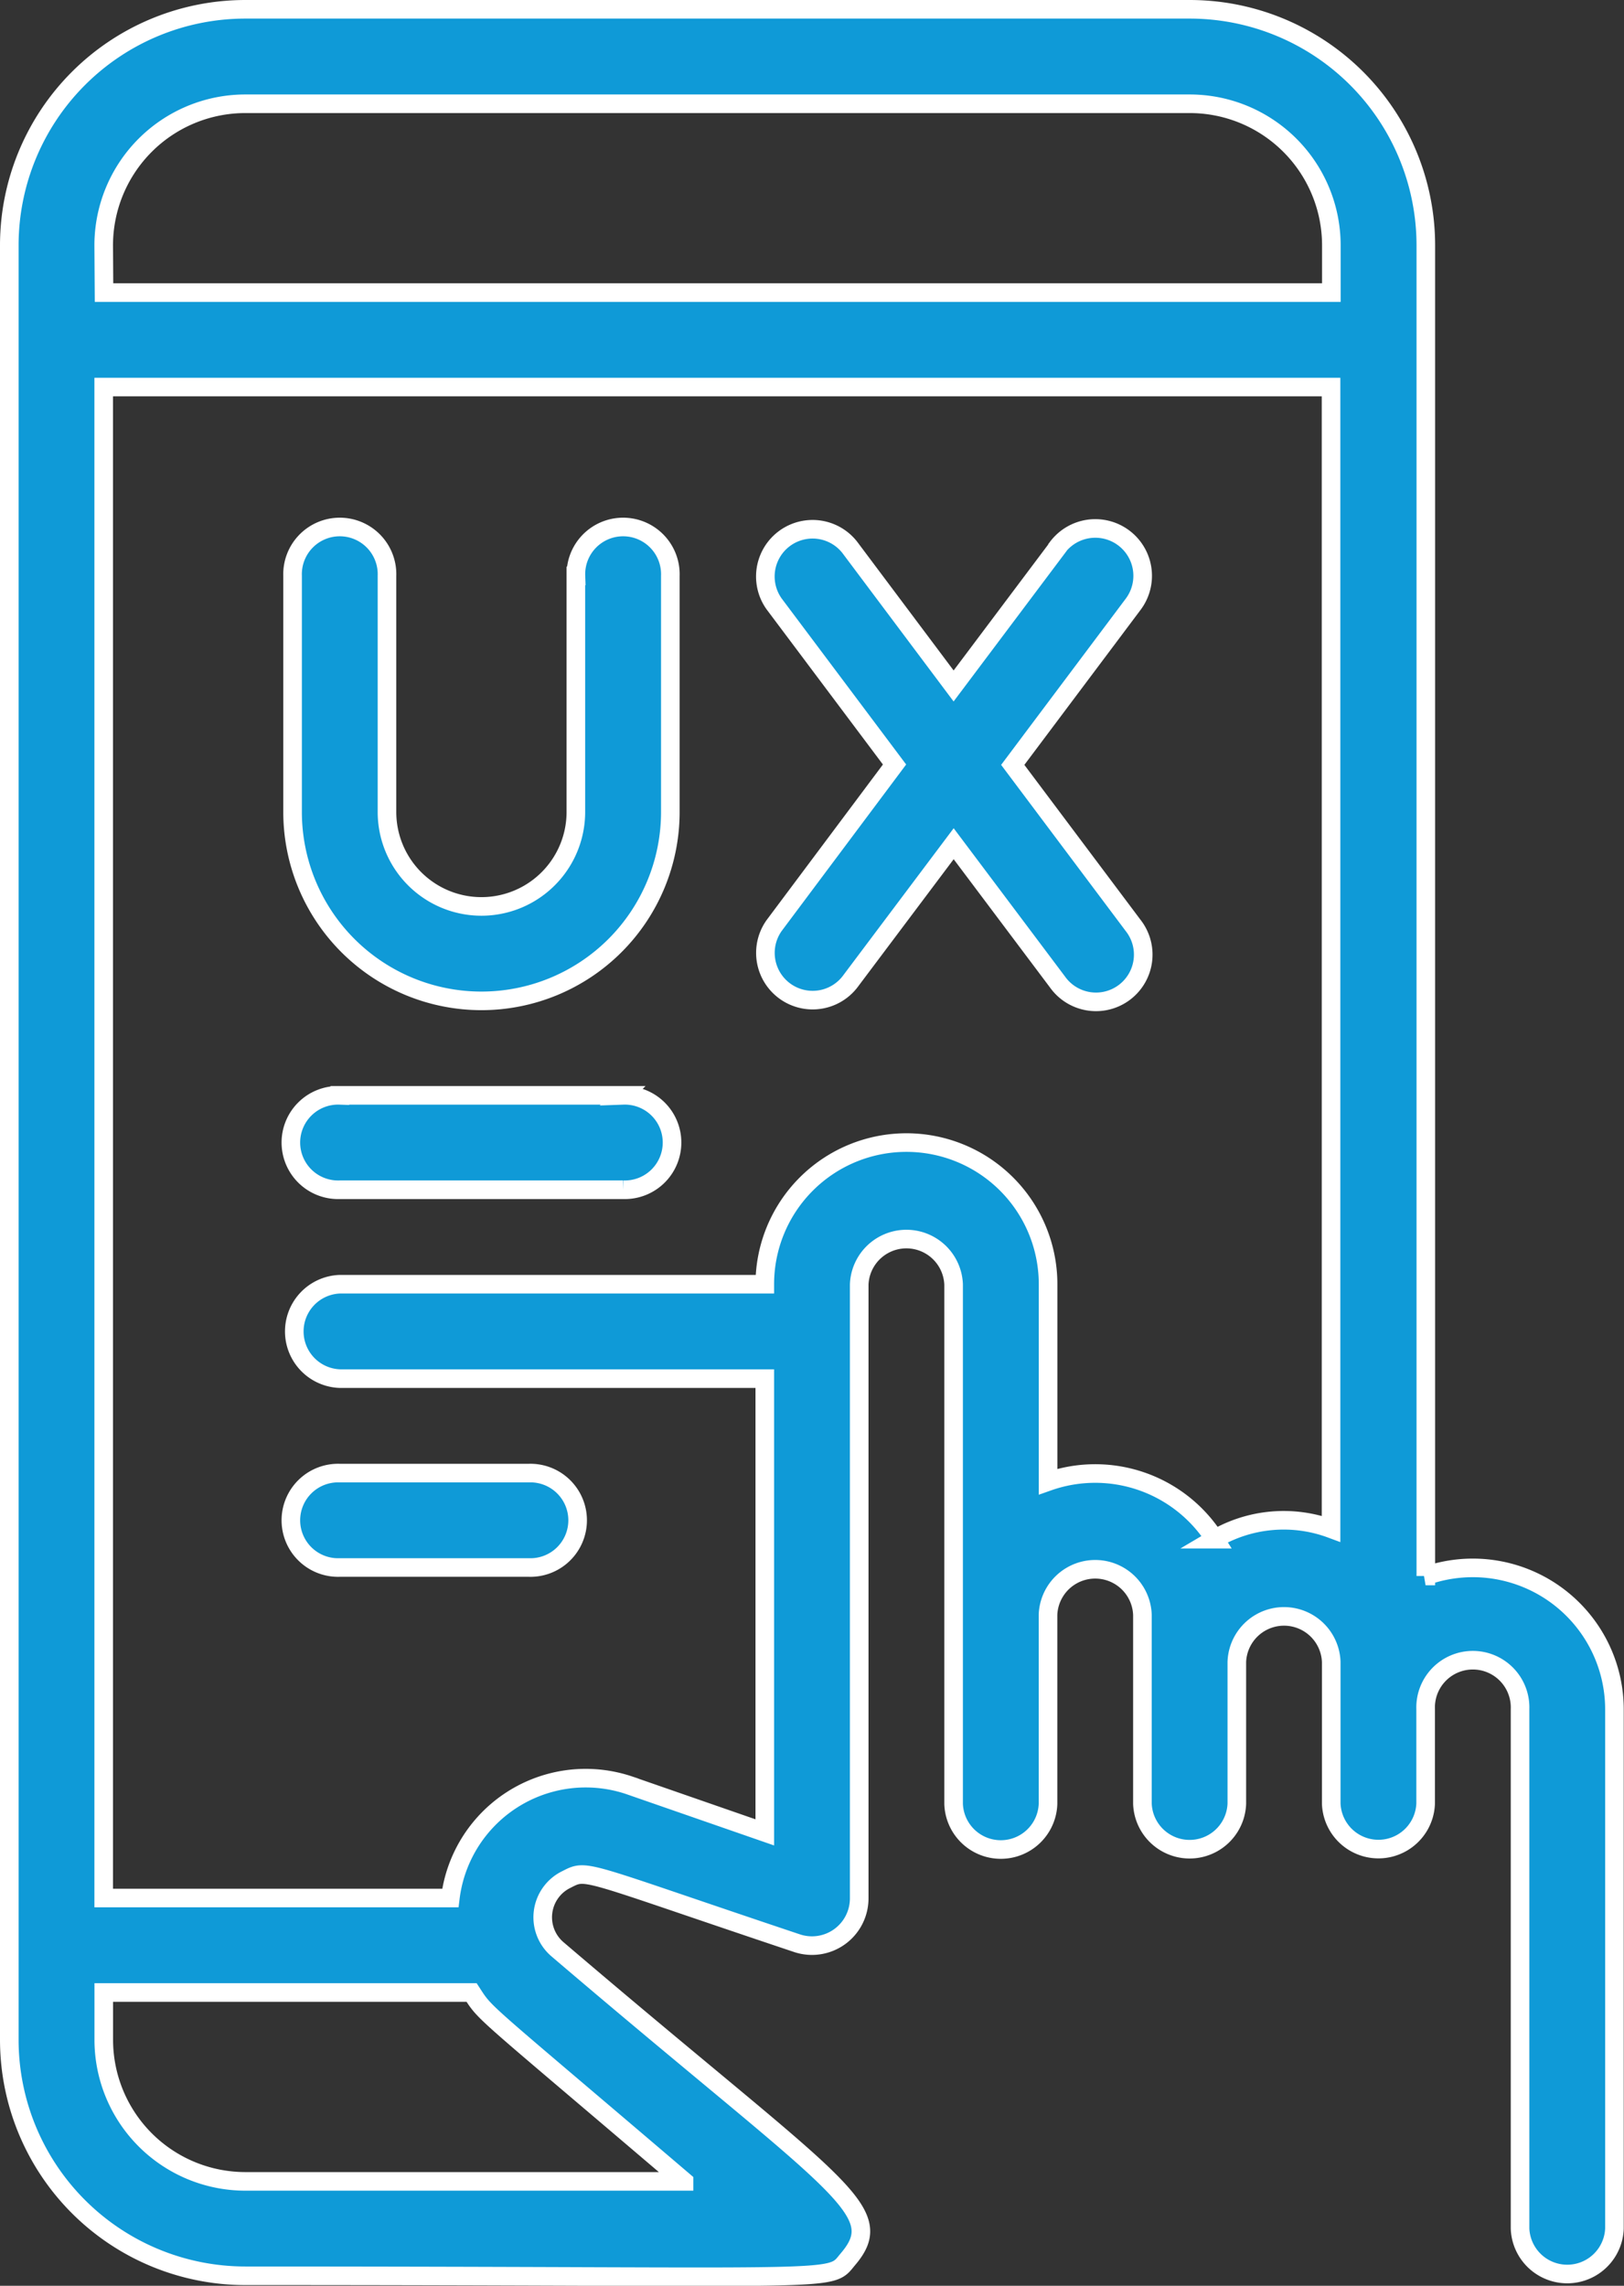
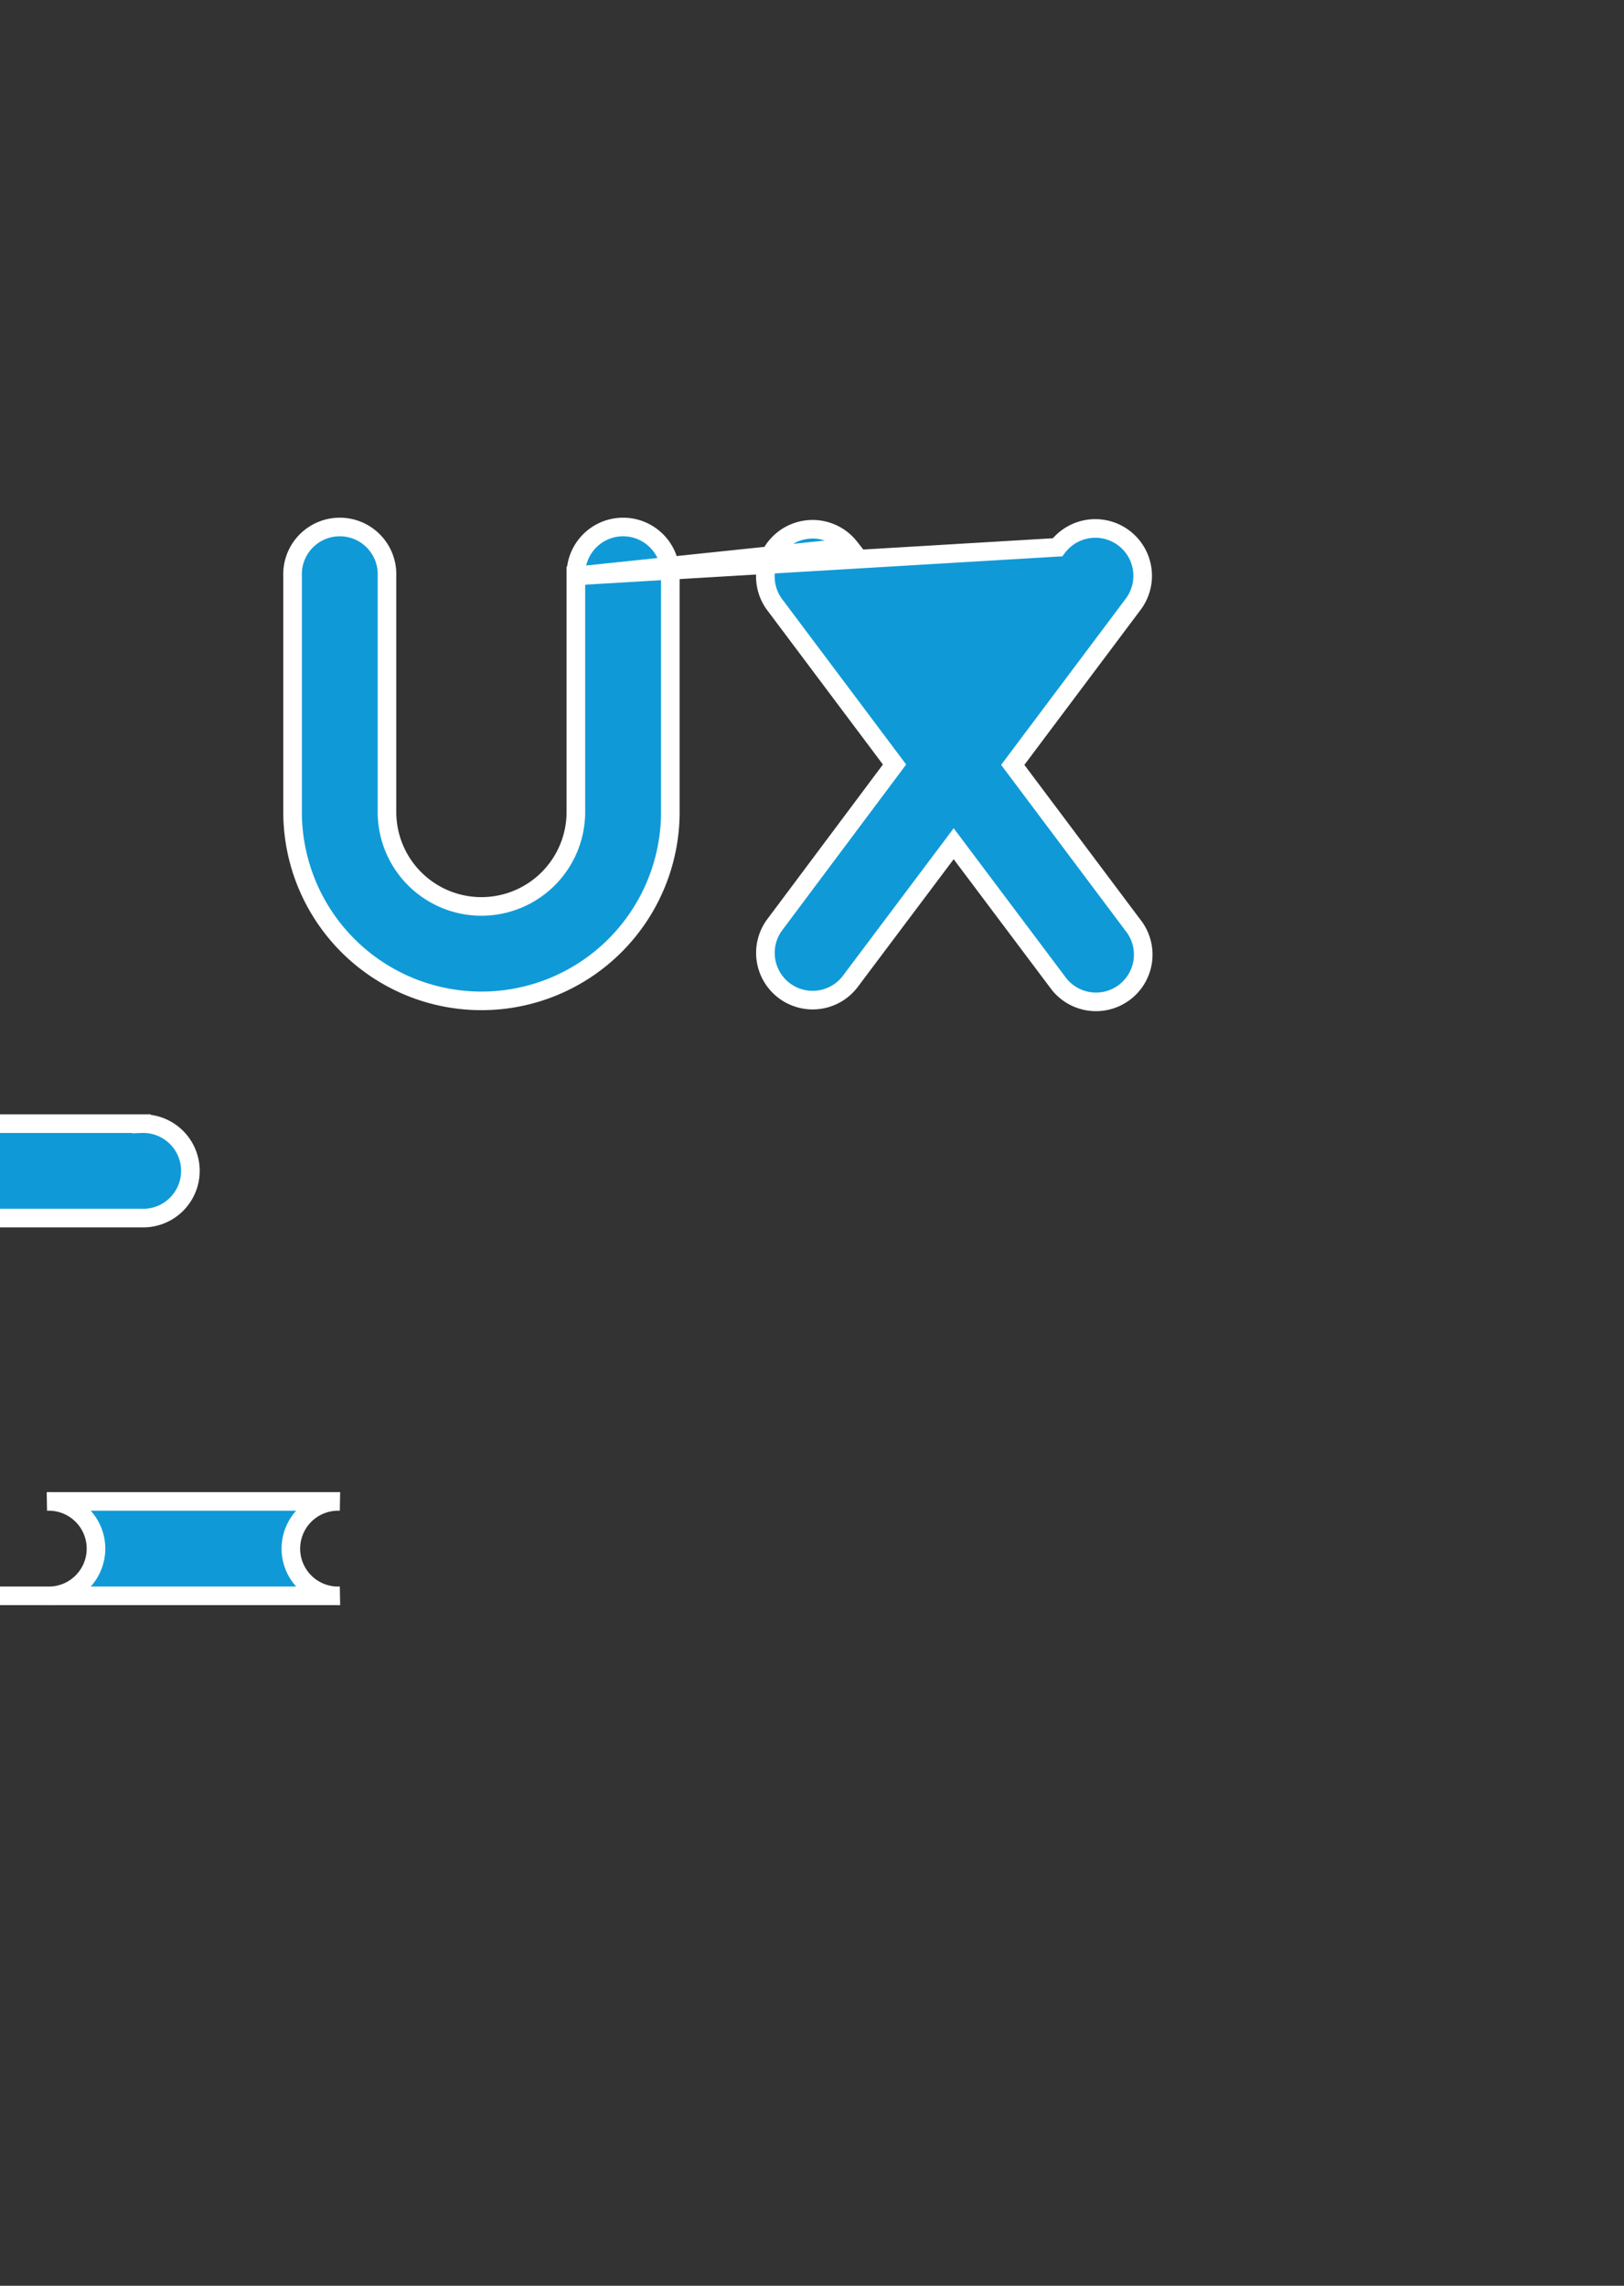
<svg xmlns="http://www.w3.org/2000/svg" width="26.199" height="36.874" viewBox="0 0 26.199 36.874">
  <rect x="0" y="0" width="26.199" height="36.874" fill="#333333" stroke="none" />
  <g id="Group_117811" data-name="Group 117811" transform="translate(-8.85 0.15)">
    <g id="User_Experience" data-name="User Experience" transform="translate(9)">
-       <path id="Path_109410" data-name="Path 109410" d="M31.852,25.274V3.809A3.809,3.809,0,0,0,28.043,0H12.809A3.809,3.809,0,0,0,9,3.809V32.754a3.809,3.809,0,0,0,3.809,3.809c9.819,0,9.4.114,9.72-.267.686-.807-.175-1.15-4.685-5a.678.678,0,0,1,.145-1.127c.343-.175.213-.145,3.717,1.028a.762.762,0,0,0,1.005-.724v-9.9a.762.762,0,0,1,1.523,0v8.379a.762.762,0,0,0,1.523,0V25.9a.762.762,0,0,1,1.523,0v3.047a.762.762,0,0,0,1.523,0V26.66a.762.762,0,0,1,1.523,0v2.285a.762.762,0,0,0,1.523,0V27.422a.762.762,0,1,1,1.523,0V35.8a.762.762,0,0,0,1.523,0V27.422a2.285,2.285,0,0,0-3.047-2.148ZM10.523,3.809a2.285,2.285,0,0,1,2.285-2.285H28.043a2.285,2.285,0,0,1,2.285,2.285V4.57h-19.8Zm9.362,31.231H12.809a2.285,2.285,0,0,1-2.285-2.285v-.762h5.934C16.7,32.366,16.556,32.2,19.885,35.039ZM28.447,24.68a2.285,2.285,0,0,0-2.689-.929V20.567a2.285,2.285,0,0,0-4.57,0H14.332a.762.762,0,0,0,0,1.523h6.856v7.32l-2.194-.762a2.2,2.2,0,0,0-2.879,1.821H10.523V6.094h19.8V24.512a2.2,2.2,0,0,0-1.881.168Z" transform="translate(-9)" fill="#0f9ad7" stroke="#fff" stroke-width="0.3" />
-       <path id="Path_109411" data-name="Path 109411" d="M19.57,11.762V15.57a1.523,1.523,0,1,1-3.047,0V11.762a.762.762,0,1,0-1.523,0V15.57a3.047,3.047,0,0,0,6.094,0V11.762a.762.762,0,1,0-1.523,0Zm7.77-.457-1.676,2.232L23.988,11.3a.762.762,0,0,0-1.219.914l1.942,2.59L22.77,17.4a.762.762,0,0,0,1.219.914l1.676-2.232,1.676,2.232a.762.762,0,1,0,1.219-.914l-1.942-2.59,1.942-2.59A.762.762,0,0,0,27.34,11.3Zm-7.008,8.836h-4.57a.762.762,0,1,0,0,1.523h4.57a.762.762,0,1,0,0-1.523Zm-4.57,7.617h3.047a.762.762,0,1,0,0-1.523H15.762a.762.762,0,1,0,0,1.523Z" transform="translate(-10.43 -2.621)" fill="#0f9ad7" stroke="#fff" stroke-width="0.3" />
+       <path id="Path_109411" data-name="Path 109411" d="M19.57,11.762V15.57a1.523,1.523,0,1,1-3.047,0V11.762a.762.762,0,1,0-1.523,0V15.57a3.047,3.047,0,0,0,6.094,0V11.762a.762.762,0,1,0-1.523,0ZL23.988,11.3a.762.762,0,0,0-1.219.914l1.942,2.59L22.77,17.4a.762.762,0,0,0,1.219.914l1.676-2.232,1.676,2.232a.762.762,0,1,0,1.219-.914l-1.942-2.59,1.942-2.59A.762.762,0,0,0,27.34,11.3Zm-7.008,8.836h-4.57a.762.762,0,1,0,0,1.523h4.57a.762.762,0,1,0,0-1.523Zm-4.57,7.617h3.047a.762.762,0,1,0,0-1.523H15.762a.762.762,0,1,0,0,1.523Z" transform="translate(-10.43 -2.621)" fill="#0f9ad7" stroke="#fff" stroke-width="0.3" />
    </g>
  </g>
</svg>